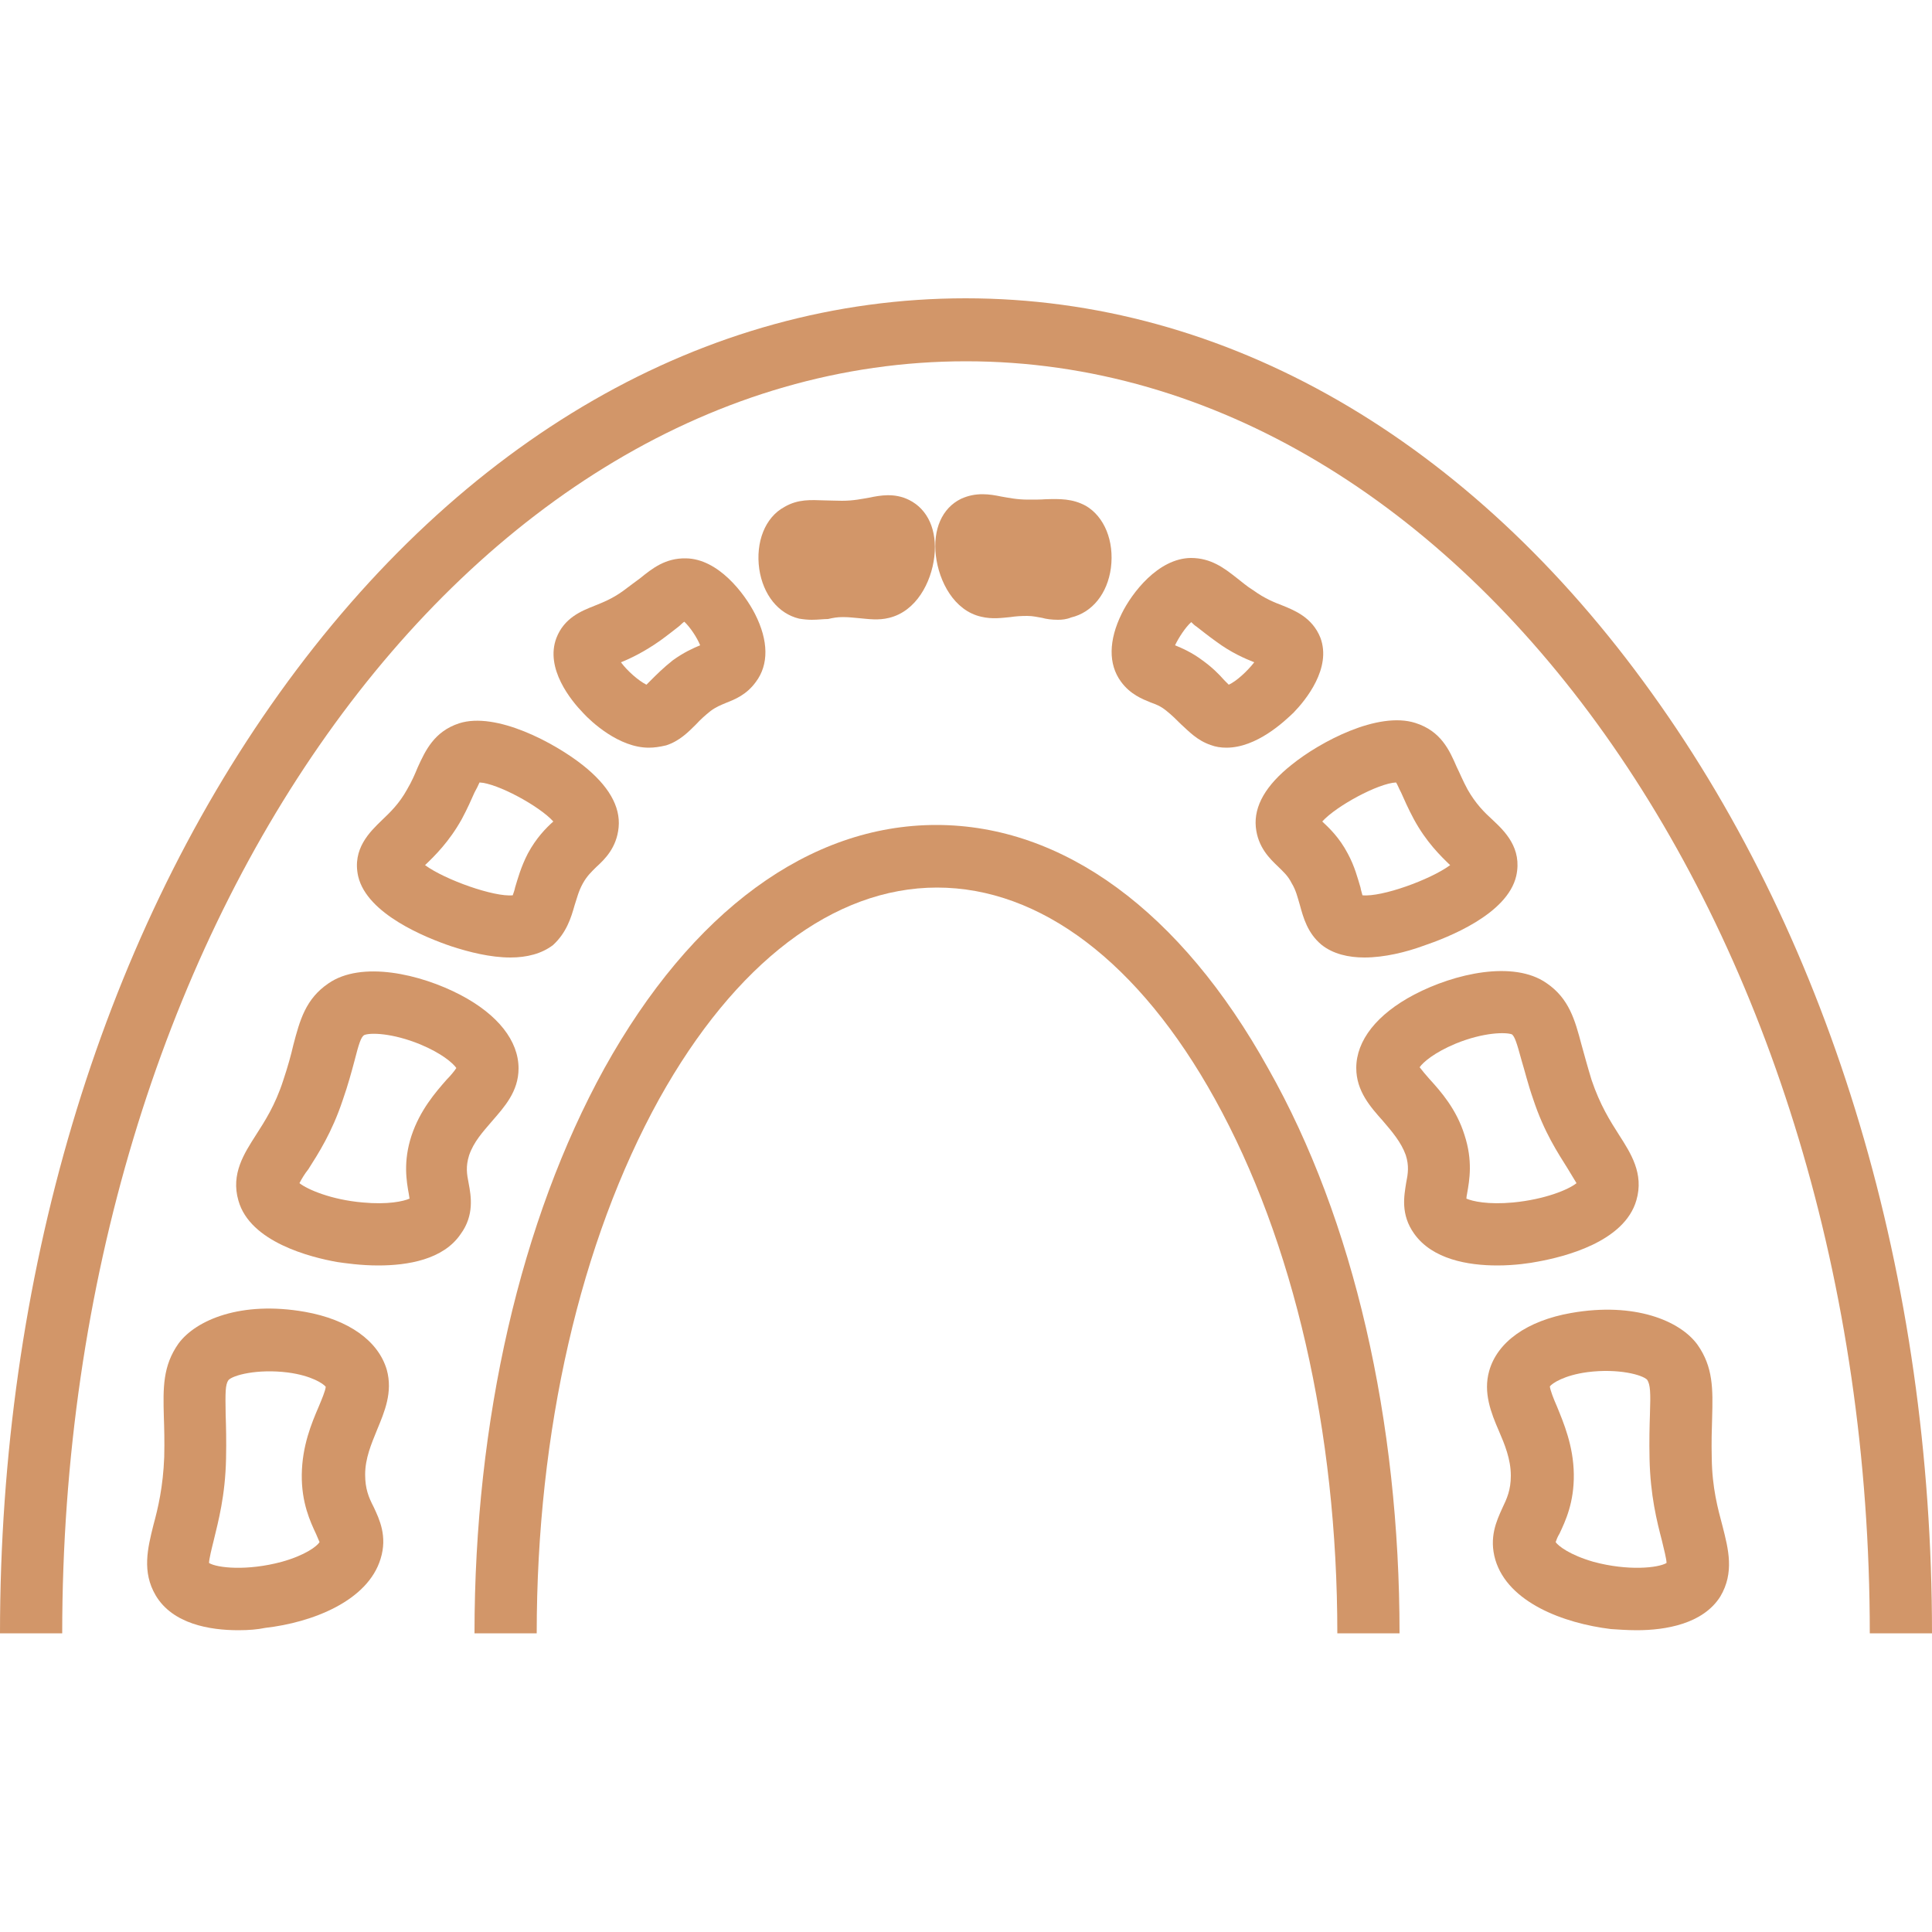
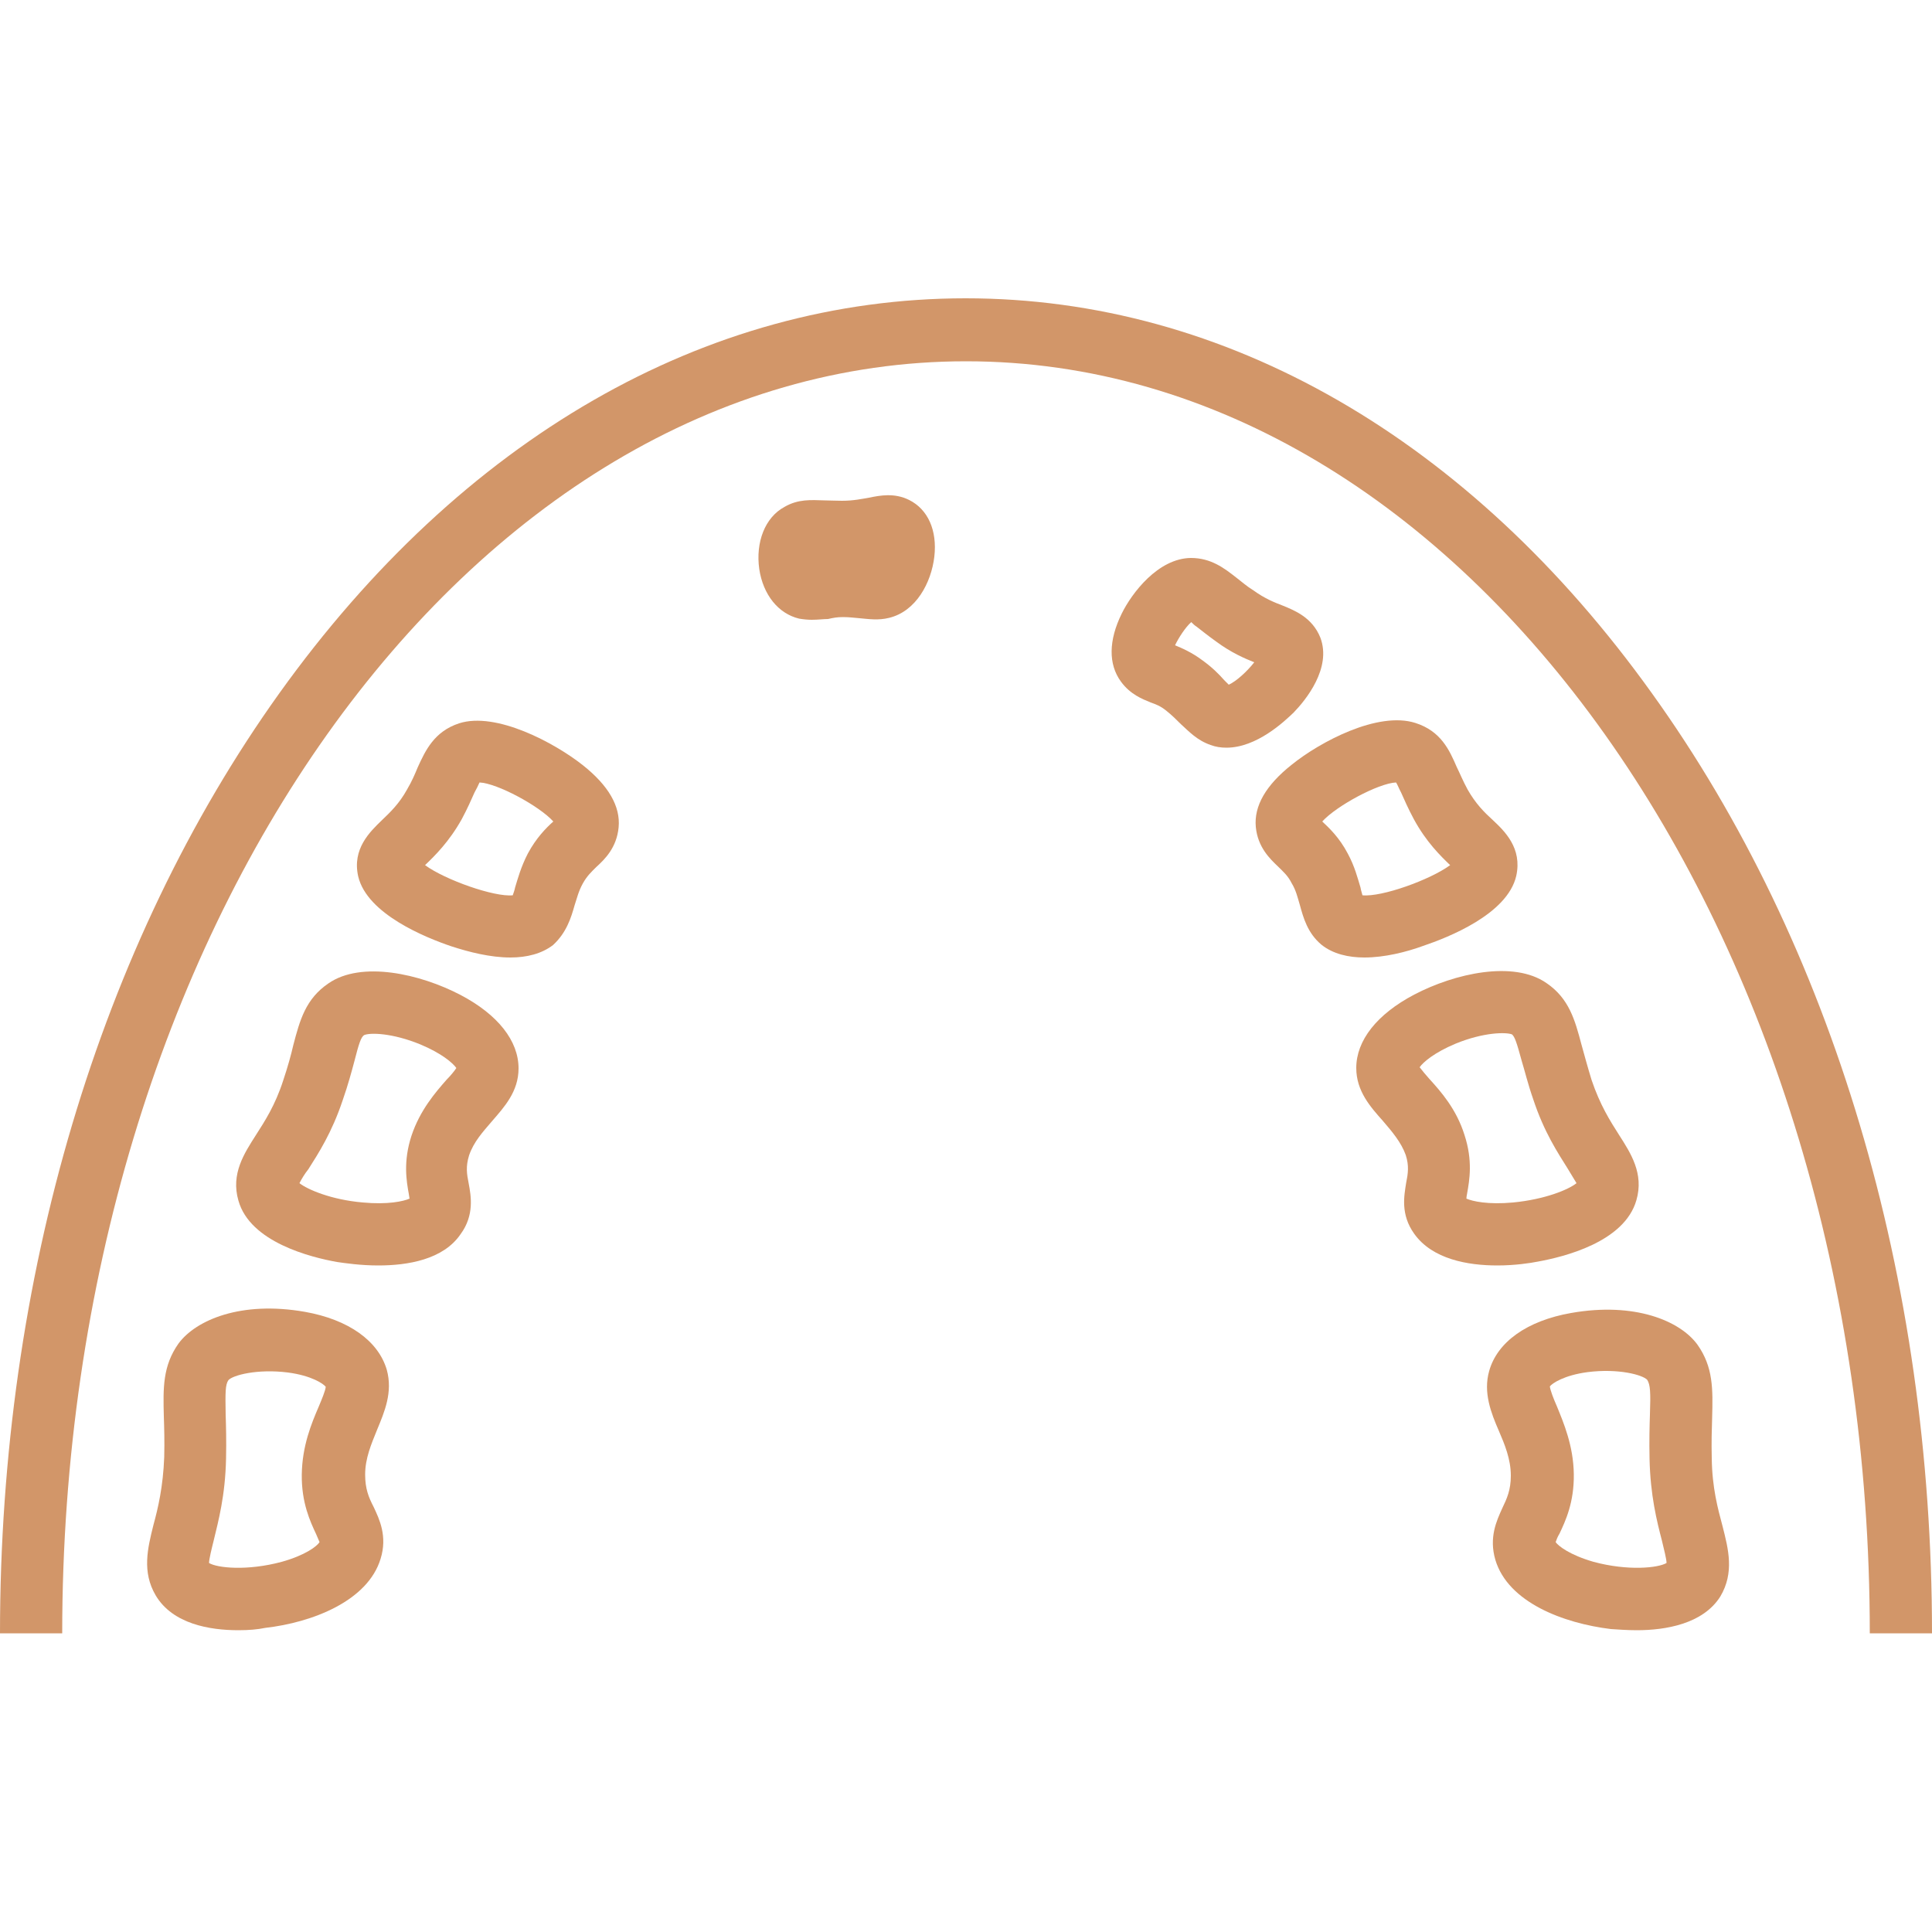
<svg xmlns="http://www.w3.org/2000/svg" version="1.1" id="Ebene_1" x="0px" y="0px" viewBox="0 0 500 500" style="enable-background:new 0 0 500 500;" xml:space="preserve">
  <style type="text/css">
	.st0{fill:#D29669;}
</style>
  <g>
    <g>
      <path class="st0" d="M210.1,160.4c-1,0-2.1-0.1-3.3-0.3l0,0c-5.4-1.3-9.3-6.2-10.3-12.8c-1-7,1.5-13.4,6.5-16.1    c3.6-2.1,6.9-1.8,10.4-1.7c1.3,0,2.6,0.1,4.5,0.1c3,0,5.2-0.5,7-0.8c2.9-0.6,6.6-1.3,10.4,0.6c4.8,2.4,7.3,7.8,6.5,14.7    c-0.8,6.7-4.7,14.1-11.7,15.8c-2.8,0.7-5.3,0.3-7.6,0.1c-1.4-0.1-2.6-0.3-4.3-0.3c-1.6,0-2.6,0.2-3.9,0.5    C213.2,160.2,211.7,160.4,210.1,160.4z" />
    </g>
    <g>
-       <path class="st0" d="M273.8,160.4c-1.6,0-3.1-0.2-4.1-0.5c-1.3-0.2-2.3-0.5-3.9-0.5s-3,0.1-4.3,0.3c-2.2,0.2-4.7,0.6-7.6-0.1    c-7-1.6-10.9-9.1-11.7-15.8c-0.8-6.8,1.6-12.3,6.5-14.7c3.9-1.8,7.5-1.2,10.4-0.6c1.8,0.3,4,0.8,7,0.8c1.7,0,3.2,0,4.5-0.1    c3.6-0.1,6.9-0.2,10.4,1.7c4.8,2.8,7.4,9.1,6.5,16.1c-0.9,6.6-4.8,11.5-10.3,12.8l0,0C276,160.3,274.8,160.4,273.8,160.4z" />
-     </g>
+       </g>
    <g>
      <path class="st0" d="M61.7,421.9c-7.4,0-17-1.6-21.4-9c-3.6-6.1-2.1-12.2-0.6-18.2c1.2-4.4,2.5-9.9,2.8-17.6    c0.1-4.1,0-7.6-0.1-10.5c-0.2-7.4-0.3-13.1,3.8-18.9c4.5-6.1,16.2-11.1,32.7-8.2c11.3,2,19,7.5,21.2,15l0,0    c1.6,5.8-0.6,10.9-2.5,15.5c-1.5,3.7-3.1,7.4-3.1,11.6c0,3.7,0.9,5.9,2.2,8.4c1.5,3.2,3.6,7.6,1.8,13.4    c-3.3,10.9-17.6,16.5-29.9,17.9C66.7,421.7,64.4,421.9,61.7,421.9z M54.1,404.5c2.1,1.3,9.9,2.1,18.8-0.3c6.1-1.7,9.1-4,9.8-5.1    c-0.2-0.5-0.6-1.4-0.9-2.1c-1.5-3.2-3.8-8.1-3.7-15.4c0.1-7.4,2.5-13.2,4.4-17.6c0.7-1.7,1.7-4,1.8-5.1c-0.6-0.8-3.7-2.9-9.8-3.7    c-7.9-1-14.3,0.7-15.4,2c-0.8,1.2-0.8,3.1-0.7,8.9c0.1,3,0.2,6.8,0.1,11.4c-0.2,9.6-2,16.2-3.2,21.2    C54.8,400.7,54.1,403.5,54.1,404.5z M84.4,359L84.4,359L84.4,359z" />
    </g>
    <g>
      <path class="st0" d="M97.9,327.5c-4.6,0-8.6-0.6-10.7-0.9c-6.7-1.2-22.5-5.1-25.5-15.9c-2-6.9,1.5-12.2,4.5-16.9    c2.3-3.6,5-7.7,7.1-14.2c1.2-3.6,2-6.5,2.6-9.1c1.7-6.5,3.2-12,9.1-16c8.5-5.9,23.7-2.5,34.2,3c9.7,5.1,15,11.9,15,19l0,0    c0,6-3.7,10-6.9,13.7c-2.4,2.8-4.7,5.3-5.9,8.8c-0.9,2.9-0.6,4.8-0.1,7.3c0.6,3.2,1.5,8.2-2.1,13.1    C114.7,326,105.5,327.5,97.9,327.5z M77.5,306.2c2,1.6,8.2,4.3,16.4,5c6.5,0.6,10.5-0.3,12.1-1c-0.1-0.3-0.1-0.8-0.2-1.2    c-0.6-3.3-1.5-8.4,0.7-15.1c2.2-6.6,6.2-11.2,9.1-14.5c0.9-0.9,2-2.2,2.5-3c-0.9-1.3-3.8-3.8-9.3-6.1c-7.3-3-13.1-3.1-14.6-2.4    c-0.8,0.6-1.3,2.1-2.5,6.8c-0.7,2.6-1.6,6-3,10c-2.8,8.4-6.3,13.8-8.9,17.9C78.9,303.7,78,305.2,77.5,306.2z M118.3,276.9    L118.3,276.9L118.3,276.9z" />
    </g>
    <g>
      <path class="st0" d="M132.1,247.8c-5.2,0-10.7-1.4-15.3-2.9c-6.5-2.2-21.8-8.3-24.1-18.1c-1.6-7.1,3-11.5,6.1-14.5    c2.2-2.1,4.5-4.3,6.5-7.9c1.3-2.2,2.1-4.1,2.8-5.8c2-4.4,4.3-9.3,10.7-11.4c9.6-3.1,24.8,5.1,32,10.8c6.7,5.3,9.8,10.7,9.3,16.1    l0,0c-0.5,5.3-3.6,8.3-5.8,10.3c-1.3,1.3-2.4,2.3-3.5,4.3s-1.5,3.8-2.1,5.6c-0.9,3.2-2.1,7.1-5.6,10.3    C140.2,246.8,136.4,247.8,132.1,247.8z M110,223.9c5.2,3.8,17.9,8.3,22.7,7.8c0.2-0.6,0.5-1.4,0.6-2c0.7-2.3,1.5-5.3,3.3-8.8    c2.2-4.1,4.8-6.7,6.6-8.3c-3.6-4-14.5-9.9-19.1-10.1c-0.3,0.7-0.8,1.7-1.3,2.6c-0.8,1.8-1.8,4.1-3.3,6.9    C116.2,217.9,112.5,221.5,110,223.9z M133.6,231.5L133.6,231.5L133.6,231.5z M108,222.2L108,222.2z M144.2,214.1L144.2,214.1    L144.2,214.1z M123.4,202.5L123.4,202.5L123.4,202.5z" />
    </g>
    <g>
-       <path class="st0" d="M167.9,193.5c-7.7,0-14.9-6.7-17-9c-3.1-3.2-9.9-11.5-6.9-19.4c2-5.2,6.5-7,9.8-8.3c2.2-0.9,4.6-1.8,7.5-3.9    c1.7-1.3,3.1-2.3,4.3-3.2c3.2-2.6,6.6-5.3,11.9-5.2c8.4,0.1,15.2,9.1,17.9,14.4c3.5,6.9,3.6,13.1,0.2,17.6    c-2.4,3.3-5.4,4.5-7.7,5.4c-1.4,0.6-2.5,1-4,2.1c-1.5,1.2-2.6,2.2-3.8,3.5c-2,2-4.3,4.3-7.7,5.4    C170.7,193.3,169.3,193.5,167.9,193.5z M160.7,171.4c1.7,2.3,4.6,4.8,6.6,5.8c0.3-0.3,0.8-0.8,1.2-1.2c1.4-1.4,3.2-3.2,5.6-5.1    c2.9-2.1,5.4-3.2,7.1-3.9c-0.8-2-2.6-4.7-4.1-6.1c-0.5,0.3-0.9,0.8-1.4,1.2c-1.3,1-2.9,2.3-5,3.8    C166.7,168.7,163.2,170.4,160.7,171.4z M176,160.3L176,160.3L176,160.3z" />
-     </g>
+       </g>
    <g>
      <path class="st0" d="M423.6,421.9c-2.6,0-5-0.2-6.7-0.3c-12.3-1.5-26.6-6.9-29.9-17.9c-1.7-5.8,0.3-10.1,1.8-13.4    c1.2-2.5,2.2-4.7,2.2-8.4c0-4.3-1.6-8.1-3.1-11.6c-2-4.6-4.1-9.9-2.5-15.5l0,0c2.1-7.5,9.8-13,21.2-15c16.4-2.9,28.2,2,32.7,8.2    c4.1,5.8,4,11.5,3.8,18.9c-0.1,3-0.2,6.3-0.1,10.5c0.1,7.7,1.6,13.1,2.8,17.6c1.5,5.9,3.1,12-0.6,18.2    C440.7,420.3,431,421.9,423.6,421.9z M402.6,399.1c0.7,1,3.6,3.3,9.8,5.1c8.9,2.4,16.7,1.6,18.9,0.3c0-1-0.7-3.7-1.2-5.8    c-1.3-5-3-11.7-3.2-21.2c-0.1-4.6,0-8.4,0.1-11.4c0.2-5.8,0.1-7.7-0.7-9c-1.2-1.3-7.5-3-15.4-2c-6.1,0.8-9.2,2.9-9.8,3.7    c0.1,1,1,3.3,1.8,5.1c1.8,4.4,4.3,10.3,4.4,17.6c0.1,7.4-2.2,12.2-3.7,15.4C403.1,397.7,402.8,398.5,402.6,399.1z M431.5,404.3    L431.5,404.3L431.5,404.3z M400.9,358.7L400.9,358.7L400.9,358.7z" />
    </g>
    <g>
      <path class="st0" d="M387.5,327.5c-7.6,0-16.8-1.6-21.5-8.2c-3.6-5-2.6-9.9-2.1-13.1c0.5-2.5,0.8-4.5-0.1-7.3    c-1.2-3.3-3.5-6-5.9-8.8c-3.2-3.6-6.9-7.7-6.9-13.7c0-7.1,5.3-13.9,15-19c10.5-5.5,25.7-8.9,34.2-3c5.9,4,7.4,9.6,9.1,16    c0.7,2.5,1.5,5.5,2.6,9.1c2.2,6.5,4.8,10.6,7.1,14.2c3,4.7,6.5,10,4.5,16.9c-3.1,10.9-18.9,14.7-25.5,15.9    C396,326.9,392,327.5,387.5,327.5z M379.5,310.2c1.6,0.7,5.6,1.6,12.1,1c8.2-0.8,14.3-3.3,16.4-5c-0.5-0.9-1.5-2.4-2.3-3.8    c-2.5-4-6.1-9.4-8.9-17.9c-1.4-4-2.2-7.4-3-10c-1.3-4.8-1.8-6.2-2.5-6.8c-1.5-0.6-7.3-0.6-14.6,2.4c-5.5,2.3-8.4,4.8-9.3,6.1    c0.6,0.8,1.7,2.1,2.5,3c3,3.3,7,7.8,9.1,14.5c2.2,6.7,1.3,11.7,0.7,15.1C379.6,309.4,379.5,309.8,379.5,310.2z M378.8,309.8    L378.8,309.8L378.8,309.8z M367.1,276.9L367.1,276.9L367.1,276.9z" />
    </g>
    <g>
      <path class="st0" d="M353.1,247.8c-4.1,0-8.1-0.9-11.1-3.3c-3.6-3-4.7-7-5.6-10.3c-0.6-2-1-3.8-2.1-5.6c-1-2-2.2-3-3.5-4.3    c-2.1-2-5.3-5-5.8-10.3l0,0c-0.5-5.4,2.6-10.8,9.3-16.1c7.3-5.9,22.3-13.9,32-10.8c6.6,2.1,8.8,7,10.7,11.4    c0.8,1.6,1.6,3.6,2.8,5.8c2.1,3.7,4.3,5.9,6.5,7.9c3.1,2.9,7.7,7.3,6.1,14.5c-2.3,9.9-17.6,15.9-24.1,18.1    C363.9,246.4,358.3,247.8,353.1,247.8z M352.6,231.7c5,0.5,17.5-4,22.7-7.8c-2.5-2.4-6.2-6-9.4-11.9c-1.5-2.8-2.5-5.1-3.3-6.9    c-0.5-0.9-0.9-2-1.3-2.6c-4.6,0.2-15.5,6.1-19.1,10.1c1.7,1.6,4.4,4.1,6.6,8.3c1.8,3.3,2.6,6.5,3.3,8.8    C352.2,230.4,352.5,231.2,352.6,231.7z M377.2,222.2L377.2,222.2L377.2,222.2z M341.2,214.1L341.2,214.1L341.2,214.1z" />
    </g>
    <g>
      <path class="st0" d="M317.4,193.5c-1.4,0-2.8-0.2-4.1-0.7c-3.5-1.2-5.6-3.5-7.7-5.4c-1.2-1.2-2.3-2.3-3.8-3.5    c-1.5-1.2-2.6-1.6-4-2.1c-2.2-0.9-5.3-2.1-7.7-5.4l0,0c-3.3-4.5-3.2-10.7,0.2-17.6c2.6-5.3,9.4-14.3,17.9-14.4    c5.2,0,8.6,2.6,11.9,5.2c1.2,0.9,2.5,2.1,4.3,3.2c2.9,2.1,5.4,3.1,7.5,3.9c3.2,1.3,7.7,3.1,9.8,8.3c3,7.9-3.8,16.2-6.9,19.4    C332.3,186.8,325.2,193.5,317.4,193.5z M304.1,167c1.7,0.7,4.3,1.8,7.1,3.9c2.5,1.8,4.3,3.6,5.6,5.1c0.3,0.3,0.8,0.8,1.2,1.2    c2-0.9,4.8-3.5,6.6-5.8c-2.5-1-6-2.5-9.9-5.4c-2.1-1.5-3.7-2.8-5-3.8c-0.5-0.3-1-0.8-1.4-1.2C306.8,162.3,305,165.1,304.1,167z     M309.4,160.3L309.4,160.3z" />
    </g>
    <g>
-       <path class="st0" d="M362.2,422.7h-16.1c0-52.4-11.3-101.5-31.7-138.3c-19.6-35.4-45.2-54.7-71.9-54.7s-52.3,19.5-71.9,54.7    c-20.4,36.9-31.7,85.9-31.7,138.3h-16.1c0-55.1,12-107,33.6-146.2c22.6-40.7,53.1-63,85.9-63s63.3,22.3,85.9,63    C350.4,315.7,362.2,367.7,362.2,422.7z" />
-     </g>
+       </g>
    <g>
      <path class="st0" d="M500,422.7h-16.1c0-181.5-104.9-329.2-233.9-329.2S16.1,241.2,16.1,422.7H0c0-91.8,25.7-178.2,72.3-243.3    c47.2-65.9,110.3-102.2,177.6-102.2s130.4,36.3,177.6,102.2C474.3,244.5,500,330.9,500,422.7z" />
    </g>
  </g>
</svg>